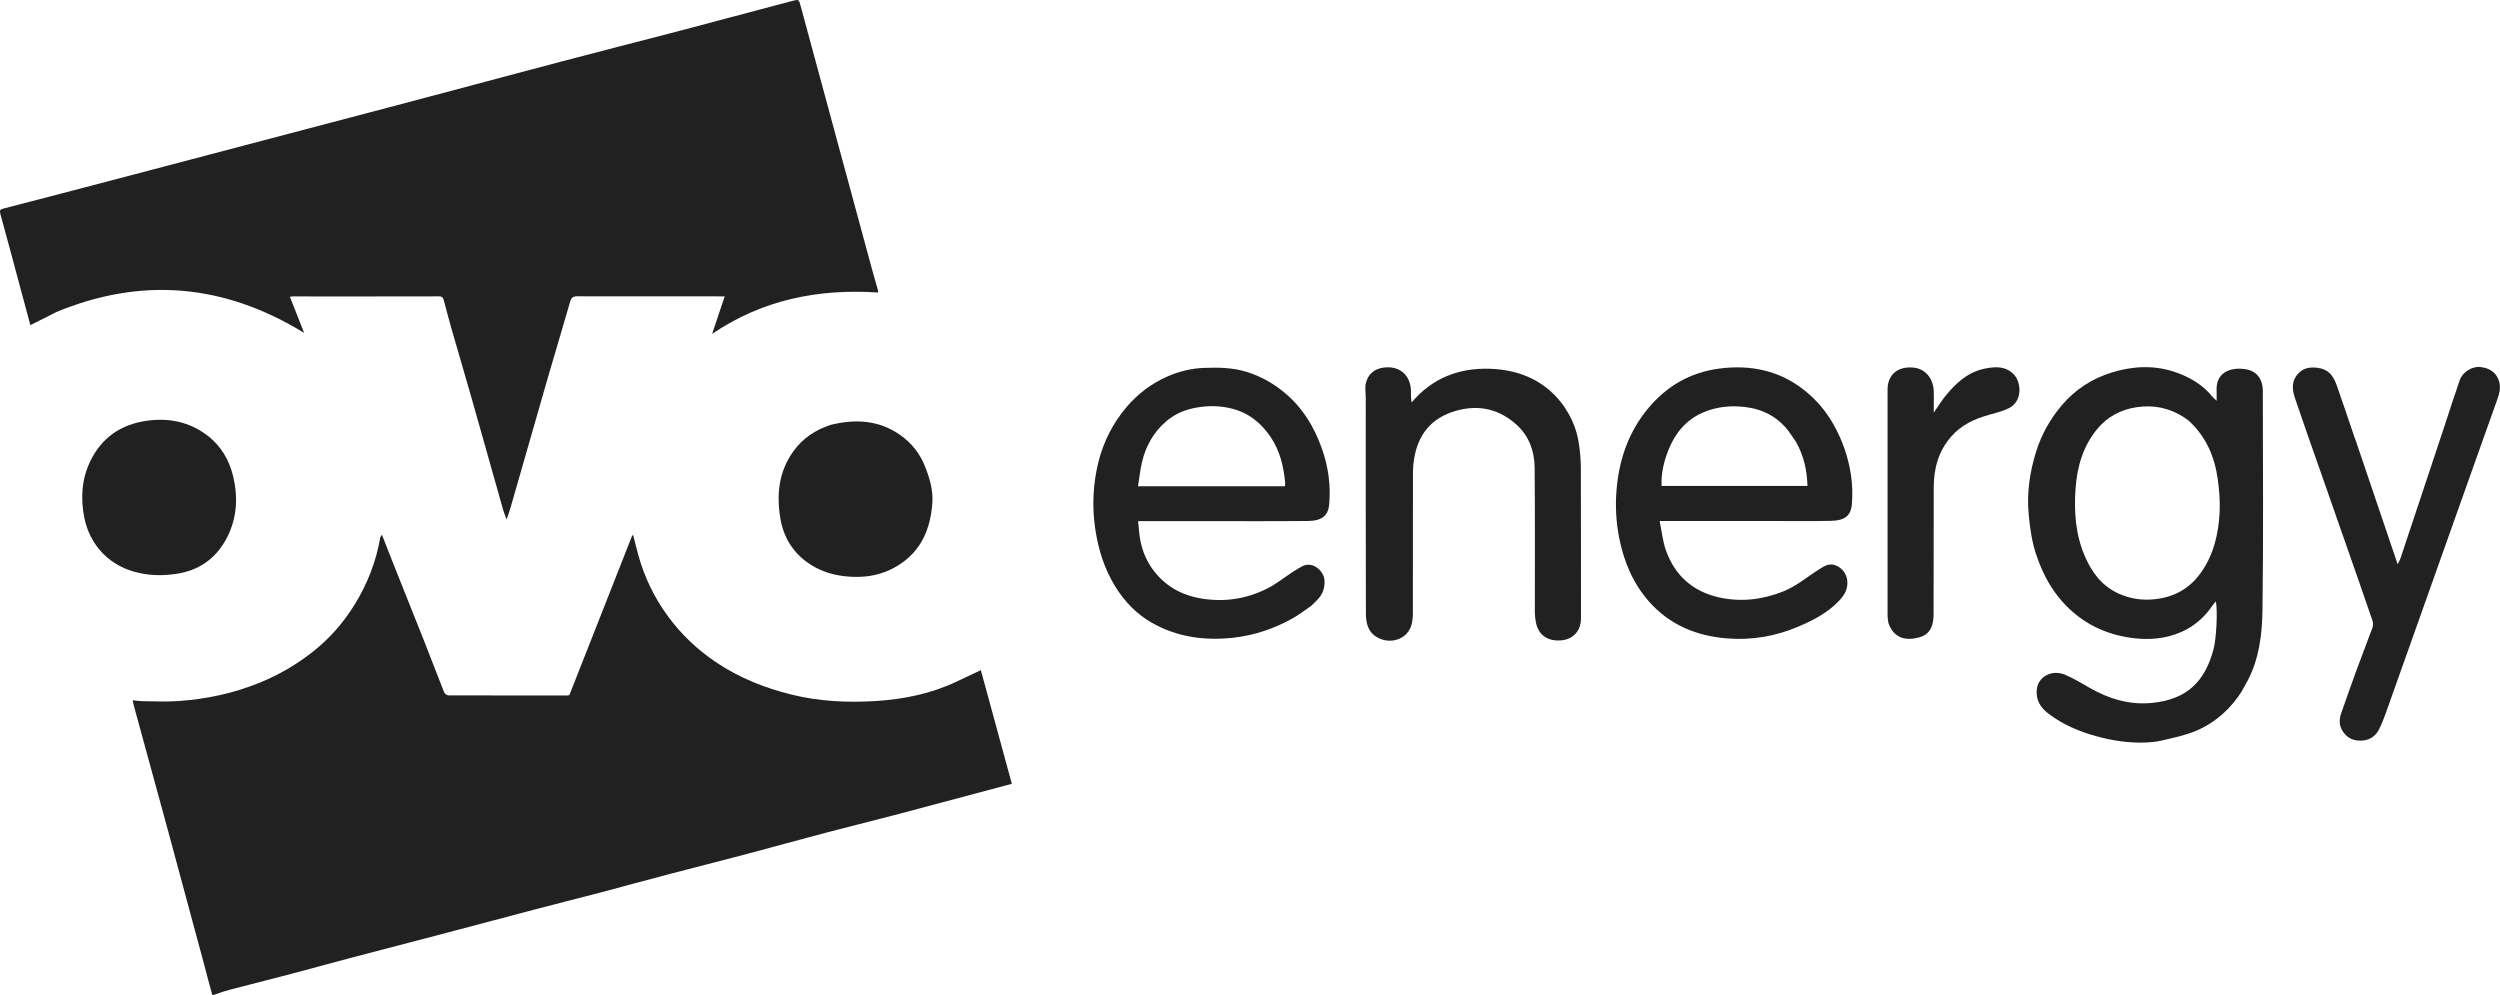
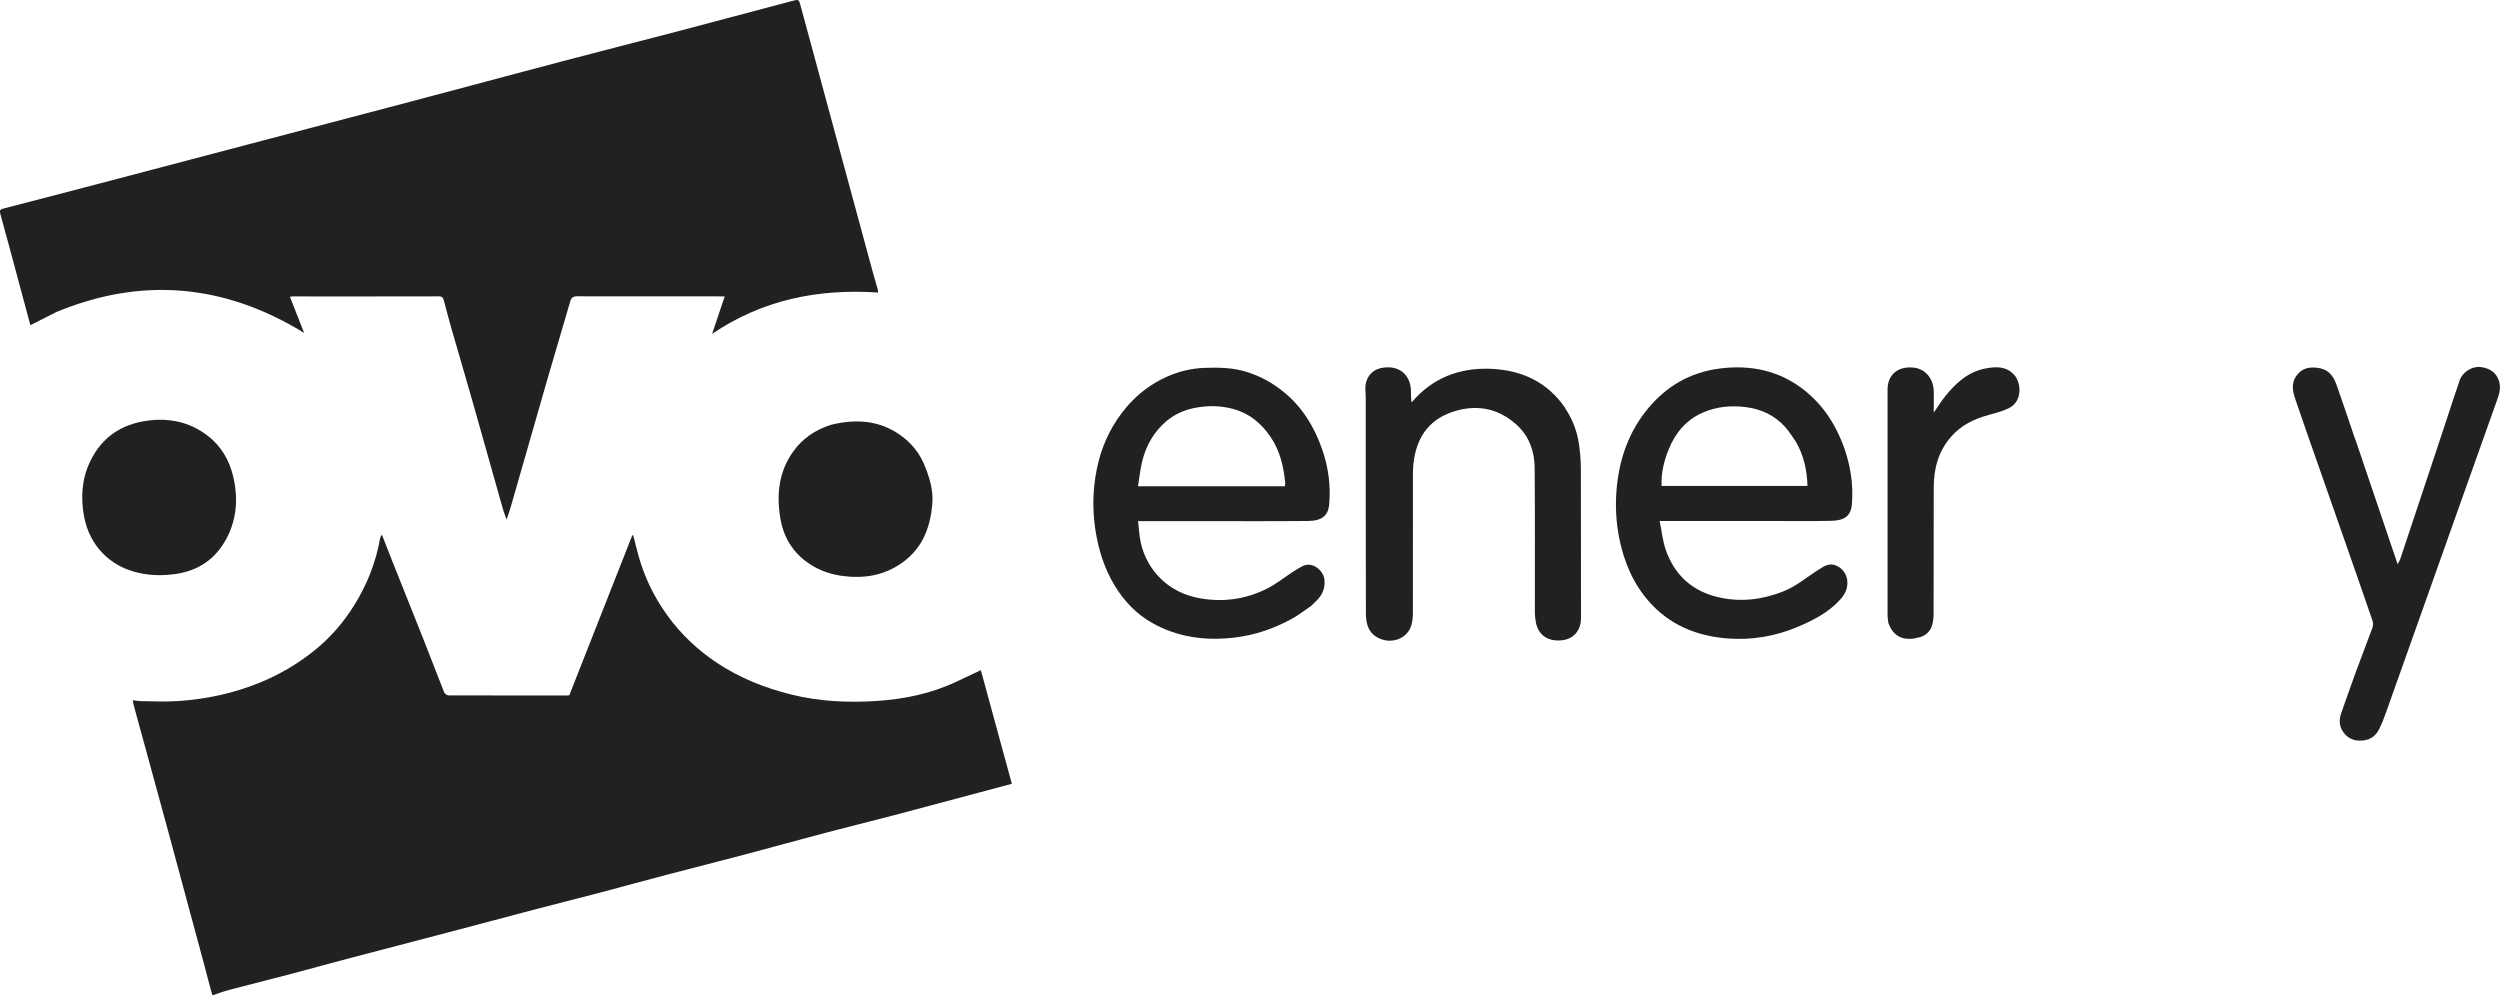
<svg xmlns="http://www.w3.org/2000/svg" id="Layer_2" data-name="Layer 2" viewBox="0 0 358.08 142.53">
  <defs>
    <style>
      .cls-1 {
        fill: #212121;
        stroke-width: 0px;
      }
    </style>
  </defs>
  <g id="Layer_1-2" data-name="Layer 1">
    <g>
      <path class="cls-1" d="m30.41,142.53c-.4-1.39-.74-2.78-1.11-4.16-1.76-6.52-3.51-13.04-5.28-19.56-1.61-5.93-3.24-11.85-4.86-17.77-.06-.22-.09-.44-.15-.74.45.05.86.12,1.26.13,1.71.01,3.43.1,5.14-.01,4.1-.26,8.08-1.11,11.89-2.68,2.72-1.12,5.23-2.59,7.52-4.4,2.4-1.89,4.38-4.16,5.97-6.74,1.84-2.97,3.08-6.16,3.67-9.59.02-.1.11-.19.24-.43.46,1.19.88,2.26,1.31,3.34,1.57,3.94,3.15,7.88,4.71,11.82.97,2.46,1.91,4.94,2.89,7.4.08.21.41.46.62.46,5.7.02,11.4.01,17.1.01.05,0,.09-.02.22-.04,2.99-7.6,6-15.25,9.01-22.89.04,0,.09,0,.14,0,.25.97.48,1.94.75,2.91.87,3.1,2.24,5.95,4.15,8.58,1.96,2.7,4.34,4.95,7.12,6.79,3.24,2.15,6.83,3.58,10.62,4.52,3.98.99,8.04,1.18,12.09.93,4.02-.25,7.95-1.05,11.62-2.8,1.12-.53,2.24-1.06,3.44-1.62,1.48,5.42,2.96,10.83,4.44,16.28-1.64.44-3.25.86-4.85,1.29-4.11,1.09-8.21,2.2-12.32,3.28-3.11.82-6.24,1.58-9.35,2.4-3.89,1.03-7.76,2.1-11.64,3.13-3.58.95-7.17,1.85-10.75,2.79-3.4.89-6.79,1.82-10.18,2.72-3.08.81-6.18,1.58-9.26,2.39-4.09,1.07-8.18,2.17-12.28,3.25-4.81,1.27-9.63,2.52-14.44,3.78-2.71.71-5.4,1.47-8.11,2.18-2.89.76-5.79,1.49-8.68,2.24-.82.21-1.62.48-2.42.77-.05.05-.12.05-.23.05Z" />
      <path class="cls-1" d="m7.95,44.76c-1.2.61-2.36,1.19-3.6,1.81-.48-1.77-.95-3.54-1.43-5.31-.95-3.54-1.89-7.08-2.87-10.61-.14-.5-.04-.66.48-.79,5.45-1.4,10.89-2.83,16.34-4.26,6.99-1.84,13.98-3.68,20.97-5.52,6.99-1.84,13.98-3.67,20.96-5.52,7.21-1.91,14.41-3.85,21.62-5.75,5.55-1.46,11.12-2.88,16.68-4.33,5.44-1.43,10.88-2.89,16.32-4.33,1.01-.27,1-.26,1.27.75,1.6,5.91,3.2,11.82,4.8,17.72,1.78,6.56,3.56,13.13,5.34,19.69.29,1.08.61,2.15.91,3.22.03.12.02.26.03.37-8.58-.57-16.55,1.03-23.77,5.92.59-1.75,1.17-3.5,1.8-5.37h-.83c-6.76,0-13.51,0-20.27-.01-.63,0-.87.18-1.04.78-1.04,3.65-2.16,7.29-3.21,10.94-1.79,6.19-3.55,12.38-5.33,18.57-.14.5-.33.98-.56,1.68-.2-.57-.37-.96-.49-1.37-1.46-5.15-2.9-10.3-4.36-15.44-1.02-3.59-2.08-7.17-3.11-10.75-.36-1.27-.69-2.55-1.03-3.82-.09-.35-.22-.58-.69-.58-6.97.02-13.93.01-20.9.01-.12,0-.23.02-.46.04.68,1.73,1.34,3.41,2.04,5.18-11.43-7-23.24-8.09-35.62-2.93Z" />
-       <path class="cls-1" d="m321.17,98.9c-1.61,2.58-3.78,4.55-6.54,5.74-1.59.69-3.34,1.03-5.05,1.44-.85.2-1.75.26-2.63.28-2.22.05-4.41-.29-6.54-.87-2.52-.68-4.9-1.67-6.99-3.26-1.2-.91-1.89-2.04-1.67-3.6.25-1.76,2.2-2.77,4.05-1.98,1.2.52,2.34,1.2,3.47,1.85,2.81,1.62,5.82,2.52,9.07,2.17,4.81-.51,7.47-2.95,8.72-7.72.41-1.58.59-5.58.32-6.82-.22.27-.41.49-.57.72-1.5,2.2-3.62,3.64-6.18,4.29-2.27.57-4.6.46-6.92-.06-2.52-.57-4.73-1.65-6.68-3.31-2.7-2.29-4.36-5.2-5.43-8.48-.59-1.81-.84-3.66-1.02-5.55-.3-3.1.14-6.11,1.05-9.03.76-2.44,2-4.68,3.7-6.68,1.92-2.25,4.3-3.79,7.12-4.67,2.99-.93,6.05-1.09,9.03-.09,2.08.7,4,1.79,5.41,3.56.13.16.3.28.6.56,0-.58.02-1,0-1.42-.13-2.68,2.01-3.35,3.94-3.12,1.78.21,2.68,1.4,2.68,3.19,0,10.44.1,20.88-.05,31.32-.05,3.46-.46,6.97-2.14,10.16-.24.45-.5.88-.76,1.36Zm-7.67-38.64c-.26-.19-.52-.39-.79-.56-2.02-1.27-4.19-1.72-6.58-1.39-2.35.33-4.28,1.37-5.75,3.15-2.03,2.46-2.87,5.41-3.09,8.48-.24,3.33-.02,6.64,1.36,9.8.99,2.28,2.41,4.16,4.72,5.24,1.69.79,3.46,1.05,5.35.84,2.75-.32,4.9-1.54,6.48-3.74,1.87-2.6,2.56-5.59,2.72-8.7.08-1.59-.05-3.2-.27-4.78-.45-3.16-1.63-6.02-4.14-8.33Z" />
      <path class="cls-1" d="m187.77,86.8c-.89.61-1.71,1.26-2.61,1.76-2.62,1.46-5.42,2.43-8.44,2.77-4.12.47-8.06-.06-11.68-2.1-2.25-1.26-4-3.1-5.34-5.29-1.53-2.5-2.37-5.21-2.81-8.08-.5-3.3-.35-6.56.46-9.77.73-2.87,2.05-5.48,4-7.78,1.61-1.9,3.55-3.36,5.82-4.37,1.69-.75,3.5-1.19,5.37-1.25,2-.07,3.99-.04,5.93.55,2.02.61,3.81,1.6,5.42,2.92,2.67,2.18,4.36,5,5.47,8.15.9,2.56,1.27,5.25,1.02,7.97-.15,1.59-1.06,2.32-3.03,2.34-5.04.05-10.09.02-15.13.02h-9.21c.13,1.1.17,2.15.4,3.15.45,1.97,1.43,3.72,2.89,5.14,1.54,1.49,3.43,2.38,5.57,2.76,3.39.6,6.63.13,9.66-1.41,1.29-.65,2.43-1.58,3.64-2.37.42-.28.86-.53,1.31-.78,1.51-.85,3.12.64,3.23,1.93.1,1.24-.33,2.22-1.22,3.05-.24.22-.47.45-.73.72Zm-13.19-17.15h9.46c.02-.26.05-.4.04-.53-.23-2.33-.75-4.57-2.1-6.55-1.34-1.98-3.12-3.43-5.52-4.04-1.65-.42-3.32-.45-4.98-.17-1.62.27-3.12.87-4.39,1.94-1.85,1.56-2.96,3.56-3.51,5.86-.27,1.11-.38,2.26-.58,3.49h11.58Z" />
      <path class="cls-1" d="m252.9,74.62h-15.19c.31,1.48.44,2.9.9,4.2,1.28,3.61,3.86,5.93,7.68,6.76,3.12.68,6.17.31,9.15-.88,1.92-.77,3.44-2.11,5.14-3.17.69-.43,1.39-.91,2.32-.56.95.36,1.59,1.21,1.69,2.21.11,1.13-.36,1.99-1.09,2.78-1.65,1.79-3.77,2.87-5.97,3.81-3.24,1.38-6.65,1.95-10.16,1.67-4.4-.35-8.26-1.95-11.2-5.3-2.29-2.61-3.58-5.71-4.25-9.08-.44-2.24-.57-4.52-.39-6.77.34-4.38,1.7-8.43,4.6-11.88,2.63-3.13,5.95-5.05,10.06-5.61,4.57-.61,8.77.28,12.37,3.19,1.65,1.34,3.02,2.95,4.07,4.83,1.26,2.24,2.08,4.61,2.47,7.11.22,1.39.26,2.84.15,4.25-.14,1.75-1.07,2.38-2.99,2.42-3.09.07-6.19.02-9.36.02Zm4.38-11.27c-.52-.73-.97-1.5-1.56-2.16-1.52-1.7-3.46-2.62-5.76-2.89-2.11-.25-4.13-.05-6.07.8-2.4,1.05-3.93,2.92-4.88,5.26-.68,1.67-1.1,3.41-1.02,5.24h20.9c-.07-2.2-.5-4.25-1.61-6.24Z" />
      <path class="cls-1" d="m224.19,58.48c1.04,1.56,1.68,3.24,1.95,5.02.18,1.17.28,2.36.29,3.54.03,7.15,0,14.31.02,21.46,0,2.03-1.27,3.06-2.75,3.21-2.05.21-3.4-.79-3.73-2.66-.08-.45-.13-.9-.13-1.36,0-6.9.03-13.8-.03-20.7-.02-2.33-.77-4.48-2.54-6.11-2.47-2.26-5.4-2.98-8.69-2.05-3.62,1.02-5.52,3.47-6.06,7.04-.08.56-.14,1.13-.14,1.7,0,6.74,0,13.48-.01,20.22,0,.57-.05,1.15-.2,1.69-.5,1.93-2.75,2.84-4.65,1.94-1.57-.74-1.88-2.13-1.88-3.59-.03-10.28-.02-20.56-.02-30.85,0-.72-.15-1.48.03-2.15.4-1.53,1.61-2.25,3.23-2.22,2.06.04,3.18,1.56,3.21,3.34,0,.54,0,1.08.1,1.69,2.95-3.49,6.78-4.97,11.24-4.82,4.46.16,8.19,1.85,10.77,5.64Z" />
      <path class="cls-1" d="m337.35,62.9c2.01,5.95,4.01,11.85,6.07,17.92.18-.36.31-.57.39-.8,1-2.98,1.99-5.97,2.98-8.95,1.11-3.35,2.23-6.7,3.34-10.05.72-2.18,1.42-4.37,2.17-6.54.41-1.19,1.76-2.05,3-1.91,1.31.15,2.27.81,2.64,2.01.28.89.07,1.76-.24,2.61-1.84,5.18-3.69,10.36-5.53,15.54-2.15,6.06-4.31,12.12-6.46,18.19-1.33,3.76-2.66,7.52-4.01,11.28-.28.79-.59,1.58-.98,2.33-.59,1.13-1.61,1.61-2.87,1.55-1.12-.05-1.93-.64-2.44-1.59-.4-.76-.34-1.58-.06-2.38.69-1.93,1.35-3.87,2.06-5.8.78-2.14,1.62-4.26,2.4-6.4.11-.31.11-.72,0-1.03-1.41-4.12-2.85-8.23-4.29-12.34-1.08-3.08-2.16-6.15-3.23-9.23-1.17-3.33-2.35-6.66-3.48-10-.4-1.16-.71-2.35.13-3.51.59-.82,1.38-1.17,2.37-1.16,1.96.02,2.83.96,3.37,2.51.9,2.57,1.77,5.14,2.66,7.77Z" />
      <path class="cls-1" d="m19.96,82.07c-4.23-.87-7.13-3.99-7.9-8-.53-2.77-.36-5.46.87-8.01,1.62-3.36,4.37-5.28,8.13-5.8,3.17-.44,6.07.17,8.62,2.1,1.98,1.49,3.16,3.54,3.72,5.88.72,3.04.54,6.05-.94,8.86-1.53,2.9-3.98,4.64-7.3,5.11-1.72.24-3.44.25-5.2-.14Z" />
      <path class="cls-1" d="m118.96,60.86c3.6-.89,6.99-.69,10.04,1.49,1.6,1.14,2.78,2.65,3.49,4.46.67,1.68,1.19,3.4,1.05,5.26-.27,3.68-1.57,6.83-4.86,8.89-2.35,1.48-4.96,1.9-7.74,1.57-1.82-.21-3.49-.76-4.99-1.76-2.39-1.58-3.75-3.86-4.19-6.59-.55-3.38-.22-6.64,1.89-9.56,1.33-1.84,3.11-3.03,5.31-3.76Z" />
-       <path class="cls-1" d="m270.48,89.22c-.05-.37-.12-.69-.12-1,0-10.81,0-21.62,0-32.43,0-1.99,1.29-3.26,3.46-3.16,2.04.09,3.09,1.69,3.15,3.35.04.98,0,1.97,0,3.13.63-.9,1.11-1.7,1.69-2.41,1.52-1.87,3.27-3.47,5.76-3.93,1.44-.27,2.92-.35,4.07.91,1.03,1.13,1.23,3.82-.77,4.79-.9.44-1.9.69-2.87.96-2.09.58-3.95,1.45-5.4,3.13-1.85,2.13-2.47,4.6-2.48,7.28-.02,6.05.01,12.1-.02,18.15,0,1.8-.62,2.89-1.98,3.28-1.85.54-3.69.27-4.5-2.06Z" />
+       <path class="cls-1" d="m270.48,89.22c-.05-.37-.12-.69-.12-1,0-10.81,0-21.62,0-32.43,0-1.99,1.29-3.26,3.46-3.16,2.04.09,3.09,1.69,3.15,3.35.04.98,0,1.97,0,3.13.63-.9,1.11-1.7,1.69-2.41,1.52-1.87,3.27-3.47,5.76-3.93,1.44-.27,2.92-.35,4.07.91,1.03,1.13,1.23,3.82-.77,4.79-.9.44-1.9.69-2.87.96-2.09.58-3.95,1.45-5.4,3.13-1.85,2.13-2.47,4.6-2.48,7.28-.02,6.05.01,12.1-.02,18.15,0,1.8-.62,2.89-1.98,3.28-1.85.54-3.69.27-4.5-2.06" />
    </g>
  </g>
</svg>